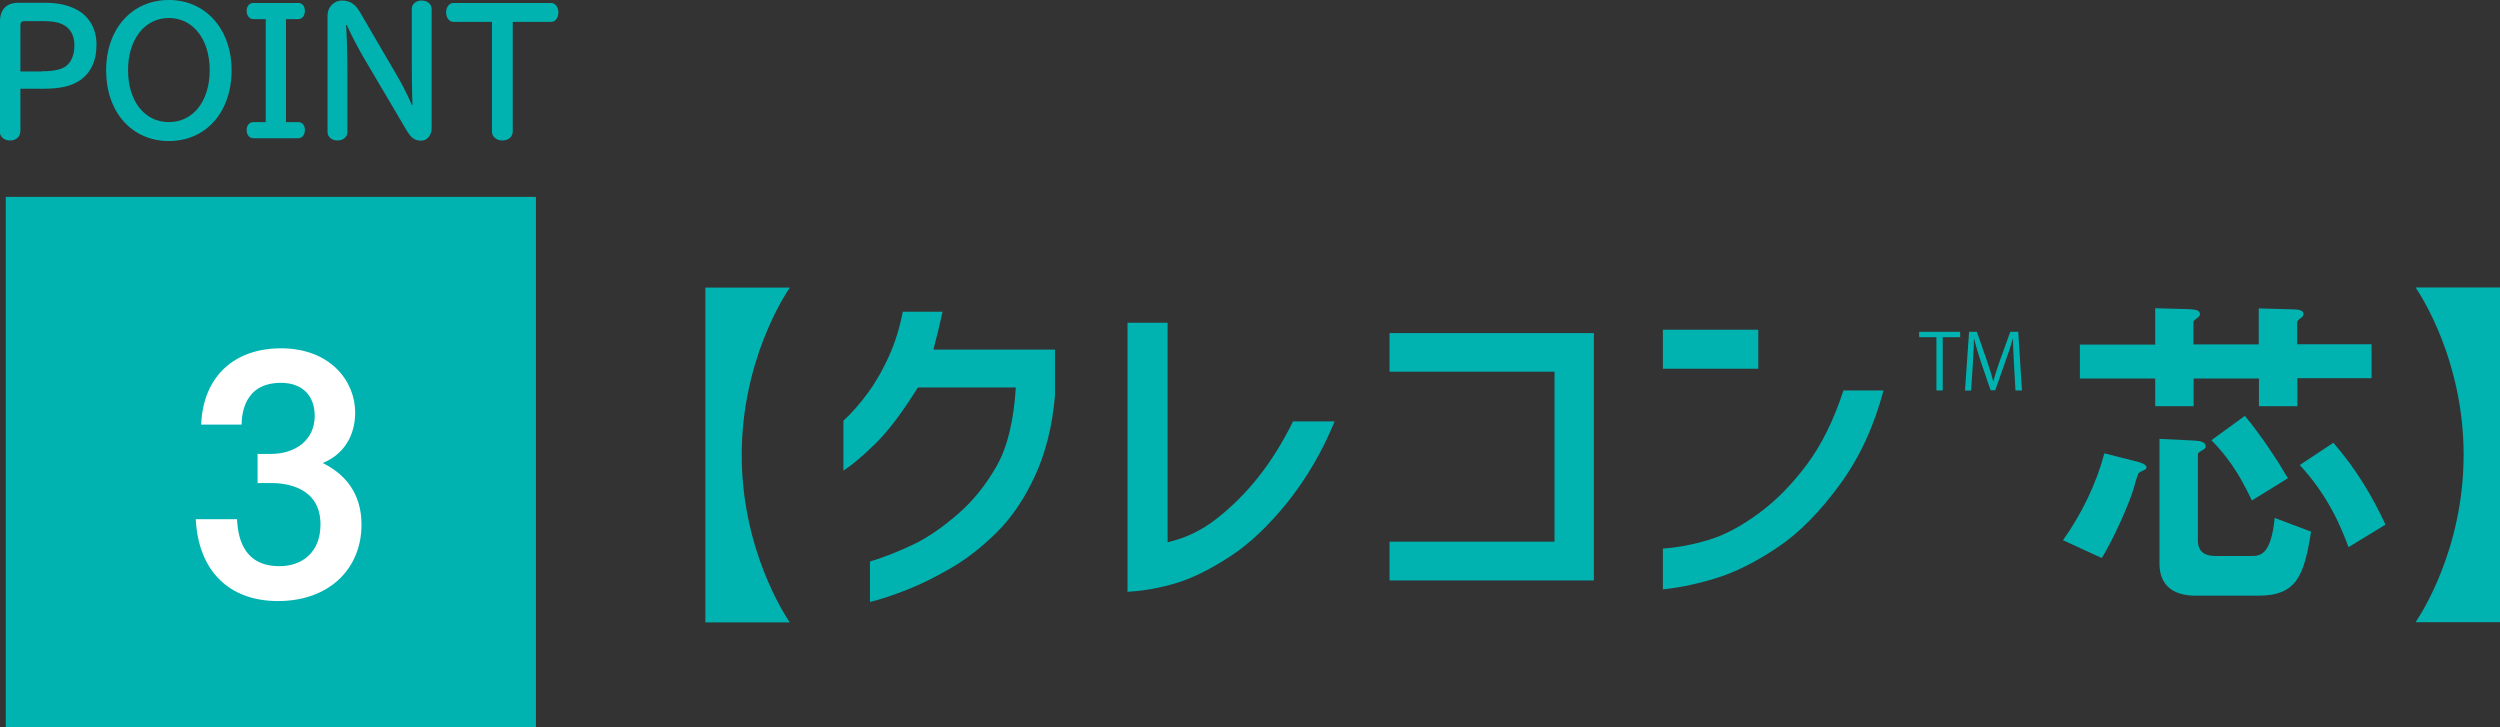
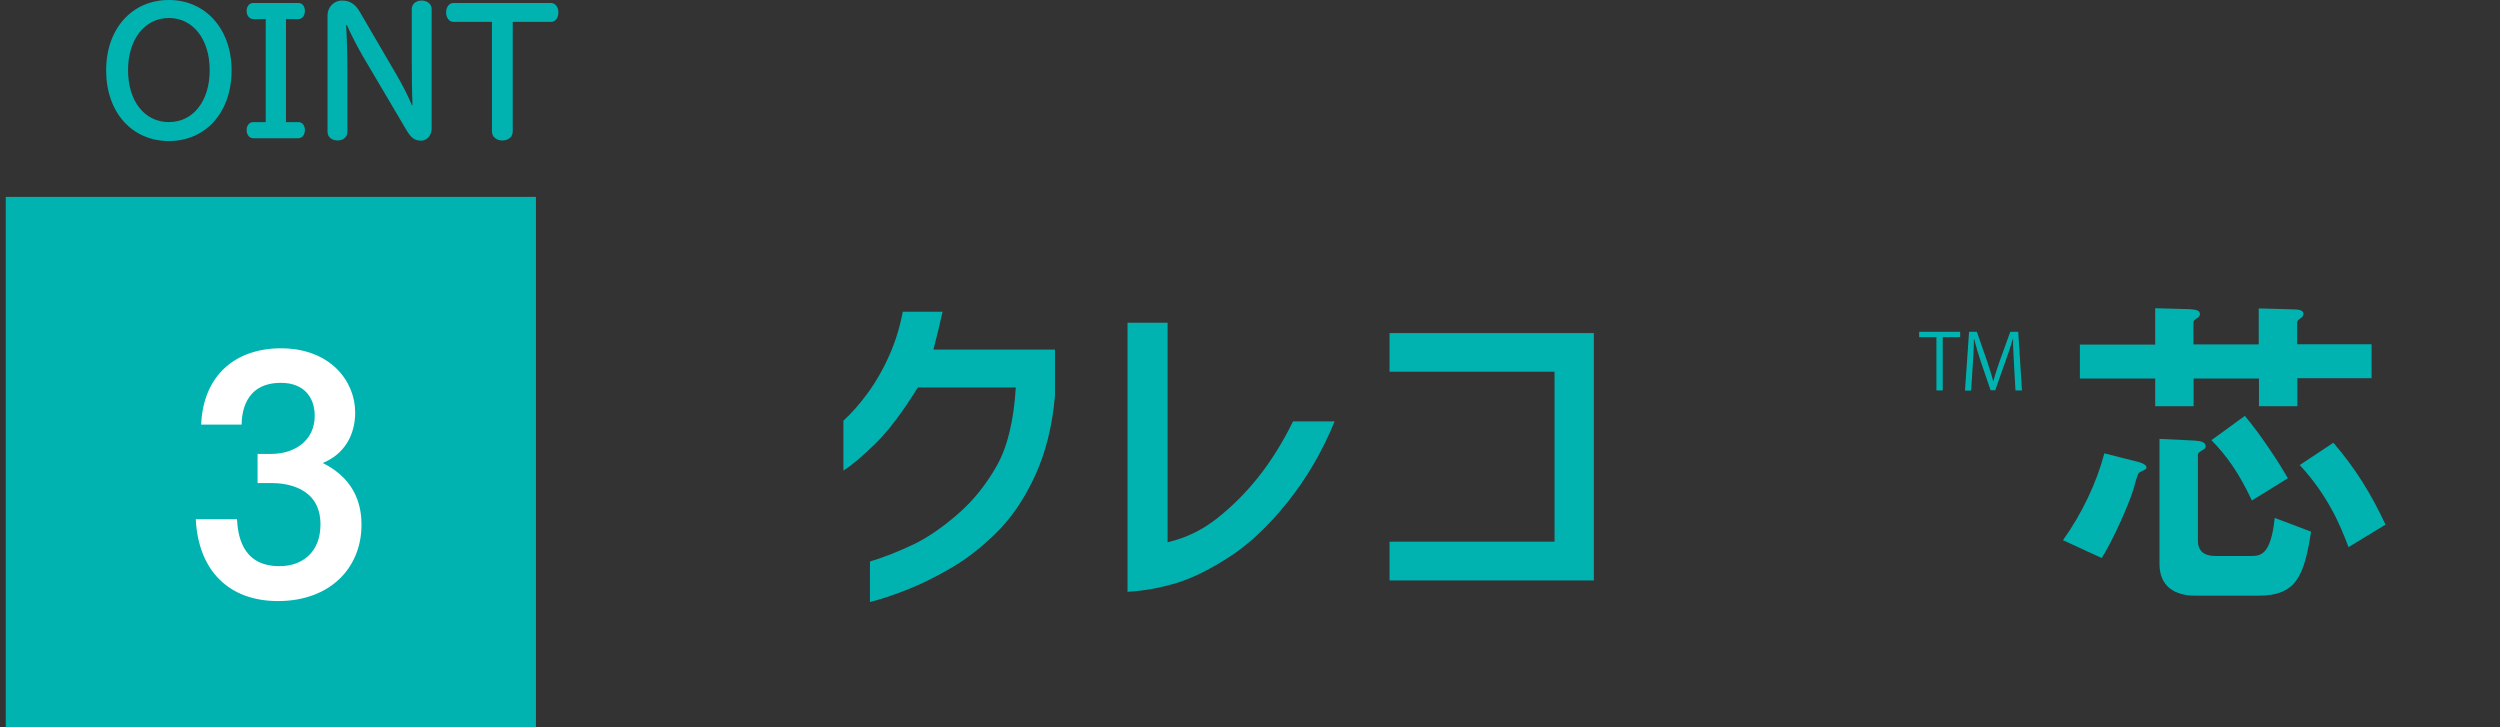
<svg xmlns="http://www.w3.org/2000/svg" id="_レイヤー_2" viewBox="0 0 134.72 39.18">
  <rect x="0" y="0" width="134.72" height="39.18" fill="#333333" stroke="none" />
  <defs>
    <style>.cls-1{fill:#fff;}.cls-1,.cls-2{stroke-width:0px;}.cls-2{fill:#00b3b1;}</style>
  </defs>
  <g id="_デザイン">
-     <path class="cls-2" d="M38.01,33.53V15.5h4.55c-.27.4-2.59,3.92-2.59,9.02s2.32,8.62,2.59,9.02h-4.55Z" />
    <path class="cls-2" d="M115.6,25.3s-.27.13-.31.16c-.07.05-.09.07-.34.96-.22.71-1.03,2.59-1.69,3.65l-2.09-.96c1-1.4,1.8-3.05,2.23-4.68l1.78.45c.2.05.49.15.49.31,0,.05-.04.09-.07.11ZM123.8,20.4v1.49h-2.07v-1.49h-3.52v1.49h-2.07v-1.49h-4.06v-1.83h4.06v-1.96l1.85.05c.4.02.56.09.56.27,0,.05-.04.13-.11.18-.22.16-.24.18-.24.27v1.18h3.52v-1.94l1.85.05c.31,0,.56.05.56.25,0,.07-.04.13-.09.18-.18.13-.25.18-.25.29v1.16h4.01v1.83h-4.01ZM121.68,32.1h-3.37c-1.14,0-1.94-.51-1.94-1.72v-6.73l1.87.09c.36.02.62.09.62.31,0,.09-.05.13-.13.18-.27.16-.29.18-.29.29v4.61c0,.6.38.83.93.83h1.96c.49,0,1.05-.07,1.25-2.05l1.96.74c-.38,2.39-.78,3.45-2.85,3.45ZM121.35,26.97c-.71-1.51-1.36-2.41-2.18-3.25l1.8-1.31c.93,1.11,1.89,2.61,2.32,3.36l-1.94,1.2ZM126.56,29.49c-.44-1.18-1.11-2.78-2.63-4.43l1.81-1.2c1.18,1.36,2.05,2.78,2.81,4.41l-2,1.22Z" />
-     <path class="cls-2" d="M134.72,15.5v18.03h-4.55c.27-.4,2.59-3.92,2.59-9.02s-2.32-8.62-2.59-9.02h4.55Z" />
    <path class="cls-2" d="M50.79,16.81c-.14.65-.31,1.33-.49,2.03h6.55v2.49c-.14,1.62-.5,3.06-1.07,4.3-.57,1.24-1.26,2.26-2.07,3.06-.81.8-1.63,1.44-2.48,1.93-.84.49-1.64.88-2.38,1.17s-1.4.51-1.97.65v-2.18c.81-.25,1.59-.56,2.36-.93.77-.37,1.56-.92,2.39-1.64.83-.72,1.52-1.59,2.09-2.6.57-1.01.91-2.42,1.02-4.21h-5.28c-.83,1.34-1.59,2.34-2.27,3.01-.68.67-1.26,1.16-1.74,1.47v-2.69c.44-.4.88-.9,1.32-1.5.44-.6.82-1.27,1.15-2.01s.57-1.53.73-2.36h2.14Z" />
    <path class="cls-2" d="M71.92,22.71c-.66,1.61-1.5,3.05-2.52,4.33-1.02,1.27-2.05,2.25-3.09,2.93-1.04.68-1.99,1.16-2.86,1.43-.87.27-1.77.44-2.69.49v-14.5h2.16v11.83c.97-.22,1.86-.65,2.67-1.29.81-.64,1.54-1.37,2.21-2.21.67-.84,1.3-1.84,1.88-3.01h2.24Z" />
    <path class="cls-2" d="M74.88,20.04v-2.09h11.01v13.33h-11.01v-2.09h8.89v-9.16h-8.89Z" />
-     <path class="cls-2" d="M89.61,19.87v-2.1h5.14v2.1h-5.14ZM101.5,21.04c-.51,1.92-1.29,3.62-2.36,5.08-1.07,1.46-2.17,2.58-3.31,3.35-1.14.77-2.22,1.32-3.24,1.65-1.01.32-2.01.54-2.98.64v-2.2c.79-.05,1.62-.21,2.48-.47.86-.26,1.75-.74,2.69-1.43.94-.69,1.8-1.57,2.59-2.63.79-1.06,1.45-2.39,1.97-3.99h2.16Z" />
    <path class="cls-2" d="M105.63,18.17h-.94v2.87h-.34v-2.87h-.93v-.29h2.21v.29Z" />
    <path class="cls-2" d="M108.95,21.04h-.34l-.08-1.43c-.02-.45-.06-1.04-.05-1.36h-.01c-.1.36-.23.75-.39,1.19l-.56,1.59h-.25l-.53-1.55c-.15-.46-.27-.86-.36-1.22h-.01c0,.39-.03.91-.06,1.4l-.09,1.39h-.33l.22-3.17h.42l.56,1.61c.13.39.24.73.32,1.06h.01c.08-.32.19-.65.33-1.06l.58-1.61h.43l.2,3.17Z" />
    <rect class="cls-2" x=".31" y="10.61" width="28.57" height="28.57" />
    <path class="cls-1" d="M12.77,27.97c.05.72.18,2.54,2.29,2.54,1.22,0,2.21-.74,2.21-2.25,0-2.03-1.89-2.23-2.65-2.23h-.74v-1.57h.74c1.26,0,2.34-.72,2.34-2.05,0-1.03-.61-1.78-1.82-1.78-2.02,0-2.11,1.75-2.12,2.25h-2.18c.11-2.65,1.84-4.11,4.3-4.11,2.65,0,4,1.76,4,3.46,0,1.22-.59,2.25-1.75,2.72,1.91.94,2.09,2.52,2.09,3.33,0,2.34-1.71,4.11-4.5,4.11-2.63,0-4.29-1.62-4.43-4.41h2.21Z" />
-     <path class="cls-2" d="M1.09,7.1c0,.27-.23.47-.55.47s-.55-.2-.55-.47V1.22C0,.51.33.15,1,.15h1.44c.7,0,1.26.13,1.73.39.65.36,1.03,1.04,1.03,1.85,0,.92-.32,1.58-.97,1.99-.44.27-1.02.4-1.84.4h-1.29v2.33ZM2.26,3.84c.61,0,1-.08,1.26-.25.32-.22.49-.62.49-1.16s-.24-.95-.67-1.13c-.24-.11-.57-.16-.96-.16h-1.07c-.15,0-.21.07-.21.23v2.48h1.16Z" />
    <path class="cls-2" d="M12.48,3.79c0,2.25-1.38,3.81-3.38,3.81s-3.38-1.56-3.38-3.81,1.4-3.79,3.38-3.79,3.38,1.57,3.38,3.79ZM6.9,3.78c0,1.67.89,2.8,2.2,2.8s2.2-1.13,2.2-2.8-.9-2.81-2.2-2.81-2.2,1.15-2.2,2.81Z" />
    <path class="cls-2" d="M13.65,1.03c-.21,0-.36-.19-.36-.44s.15-.43.36-.43h2.43c.21,0,.35.18.35.43s-.15.44-.35.44h-.67v5.55h.67c.21,0,.35.18.35.43s-.15.44-.35.44h-2.43c-.21,0-.36-.19-.36-.44s.15-.43.36-.43h.67V1.03h-.67Z" />
    <path class="cls-2" d="M18.65,1.34c.04.6.07,1.58.07,2.57v3.2c0,.27-.22.46-.53.46s-.54-.19-.54-.46V.82c0-.43.35-.79.77-.79s.71.17.97.61l1.96,3.36c.36.61.62,1.14.85,1.67h.03c-.03-.61-.04-1.73-.04-2.41V.49c0-.27.22-.46.53-.46s.54.19.54.46v6.44c0,.35-.25.65-.56.65-.34,0-.54-.14-.78-.54l-2.39-4.05c-.33-.58-.67-1.25-.84-1.64h-.04Z" />
    <path class="cls-2" d="M24.44,1.18c-.23,0-.4-.22-.4-.51s.17-.51.4-.51h5.25c.23,0,.4.22.4.51s-.16.51-.4.51h-2.06v5.91c0,.28-.24.48-.56.48s-.56-.2-.56-.48V1.18h-2.07Z" />
  </g>
</svg>